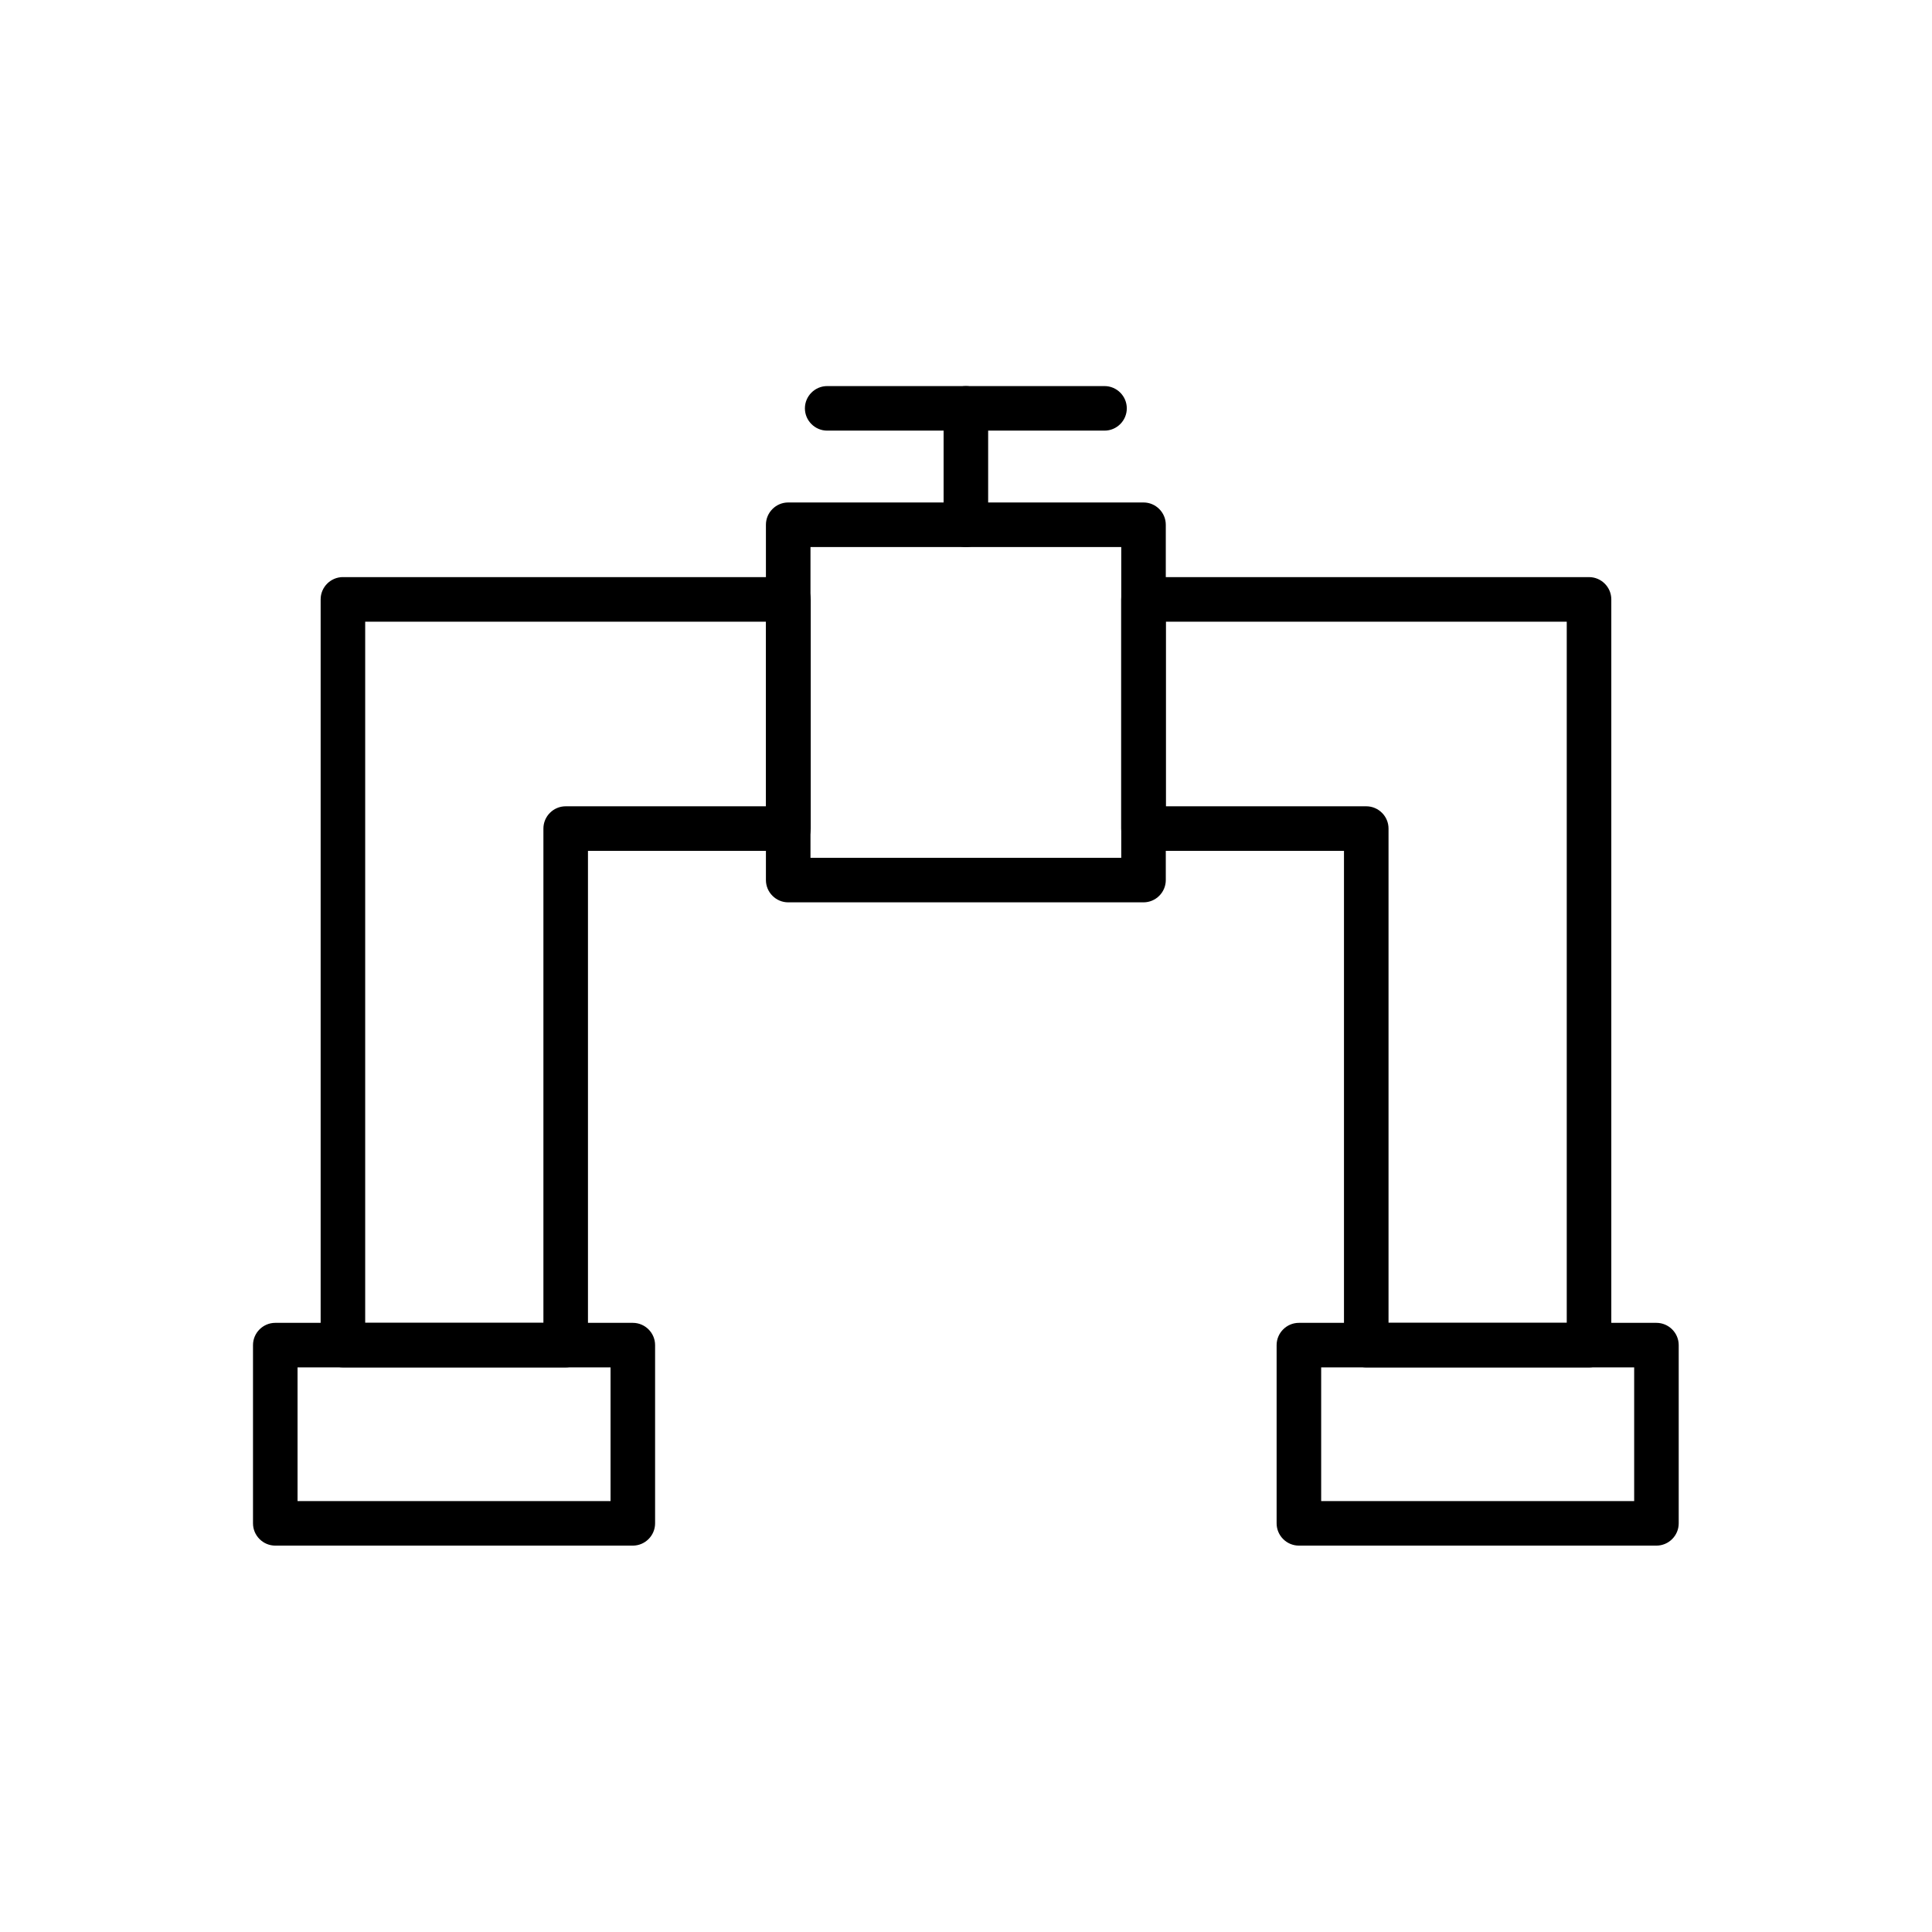
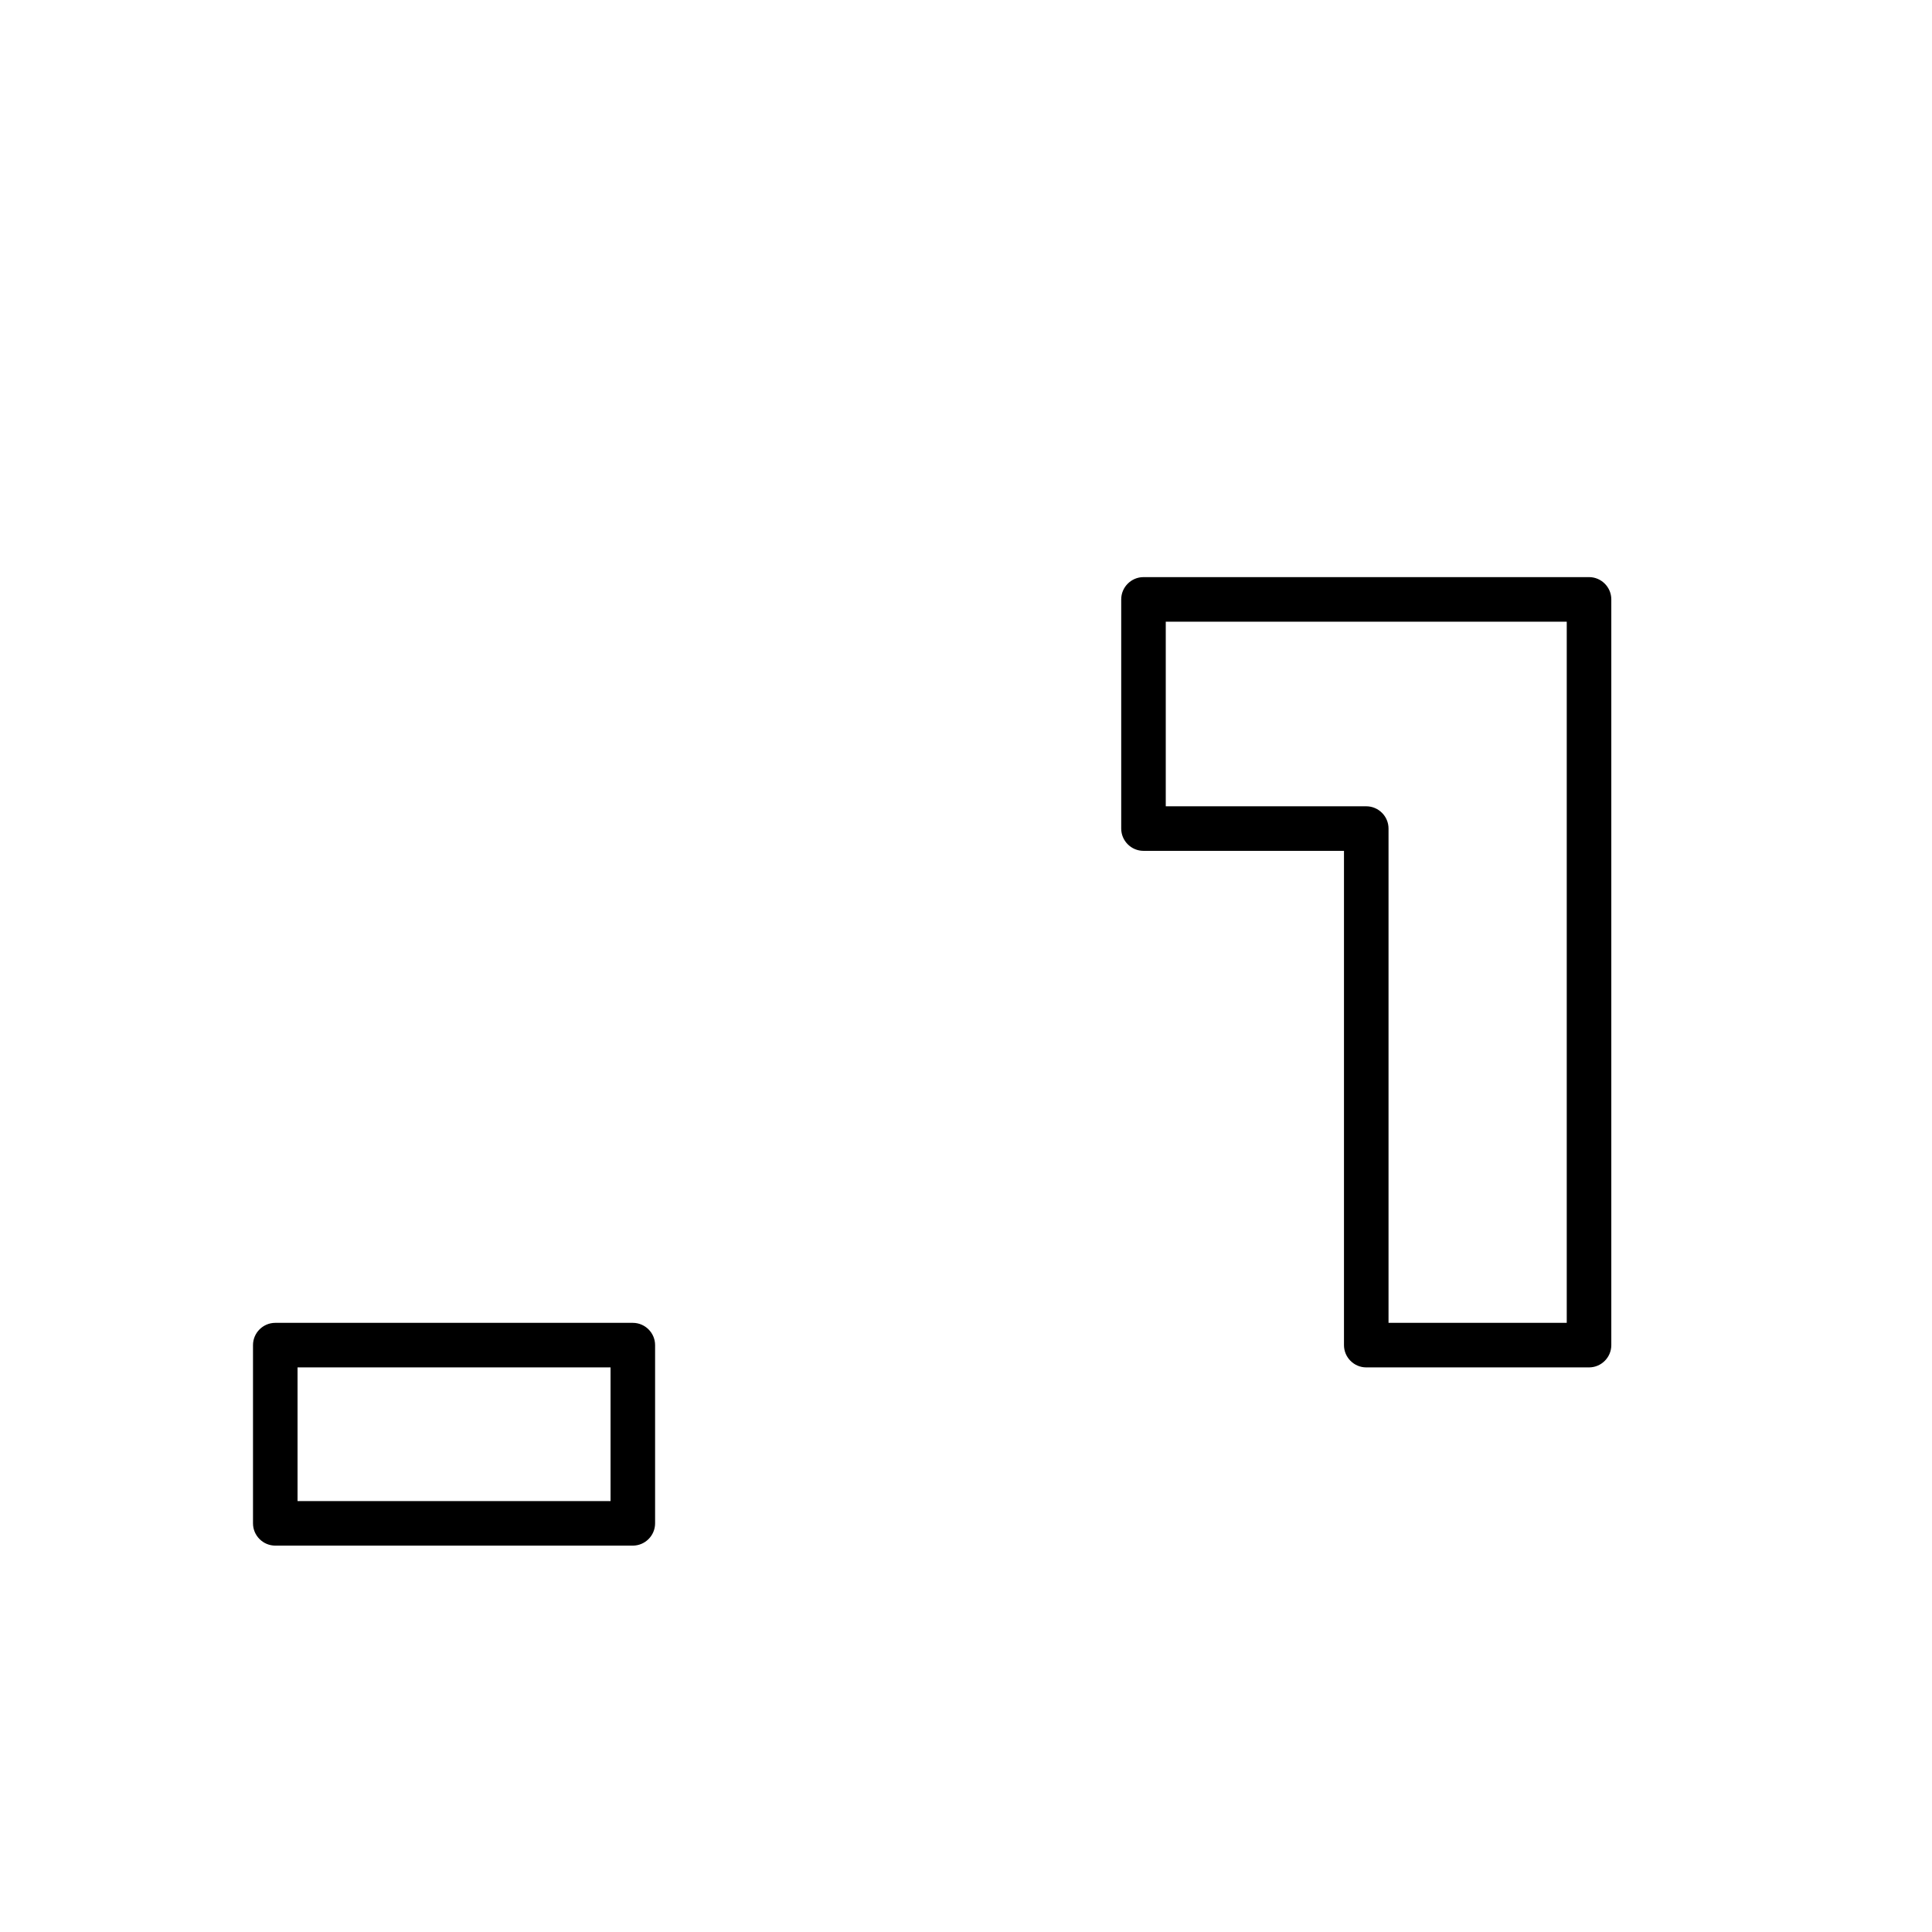
<svg xmlns="http://www.w3.org/2000/svg" fill="#000000" width="800px" height="800px" version="1.1" viewBox="144 144 512 512">
  <g>
    <path d="m447.04 296.94h118.07c3.246 0 5.902 2.656 5.902 5.902v197.63c0 3.246-2.656 5.902-5.902 5.902h-59.039c-3.246 0-5.902-2.656-5.902-5.902v-130.99h-53.133c-3.246 0-5.902-2.656-5.902-5.902v-60.734c0-3.246 2.656-5.902 5.902-5.902zm112.17 11.809h-106.27v48.926h53.133c3.246 0 5.902 2.656 5.902 5.902v130.99h47.23v-185.82z" />
-     <path d="m234.88 296.94h118.07c3.246 0 5.902 2.656 5.902 5.902v60.734c0 3.246-2.656 5.902-5.902 5.902h-53.133v130.99c0 3.246-2.656 5.902-5.902 5.902h-59.039c-3.246 0-5.902-2.656-5.902-5.902v-197.63c0-3.246 2.656-5.902 5.902-5.902zm112.17 11.809h-106.27v185.82h47.23v-130.99c0-3.246 2.656-5.902 5.902-5.902h53.133z" />
-     <path d="m352.88 277.16h94.164c3.246 0 5.902 2.656 5.902 5.902v94.164c0 3.246-2.656 5.902-5.902 5.902h-94.164c-3.246 0-5.902-2.656-5.902-5.902v-94.164c0-3.246 2.656-5.902 5.902-5.902zm88.262 11.809h-82.355v82.355h82.355z" />
-     <path d="m405.87 252.22c0-3.246-2.656-5.902-5.902-5.902s-5.902 2.656-5.902 5.902v30.848c0 3.246 2.656 5.902 5.902 5.902s5.902-2.656 5.902-5.902z" />
-     <path d="m436.71 258.12c3.246 0 5.902-2.656 5.902-5.902s-2.656-5.902-5.902-5.902h-73.5c-3.246 0-5.902 2.656-5.902 5.902s2.656 5.902 5.902 5.902z" />
    <path d="m216.95 494.57h94.754c3.246 0 5.902 2.656 5.902 5.902v47.23c0 3.246-2.656 5.902-5.902 5.902h-94.754c-3.246 0-5.902-2.656-5.902-5.902v-47.23c0-3.246 2.656-5.902 5.902-5.902zm88.852 11.809h-82.949v35.422h82.949z" />
-     <path d="m488.22 494.57h94.754c3.246 0 5.902 2.656 5.902 5.902v47.23c0 3.246-2.656 5.902-5.902 5.902h-94.754c-3.246 0-5.902-2.656-5.902-5.902v-47.23c0-3.246 2.656-5.902 5.902-5.902zm88.852 11.809h-82.949v35.422h82.949z" />
  </g>
</svg>